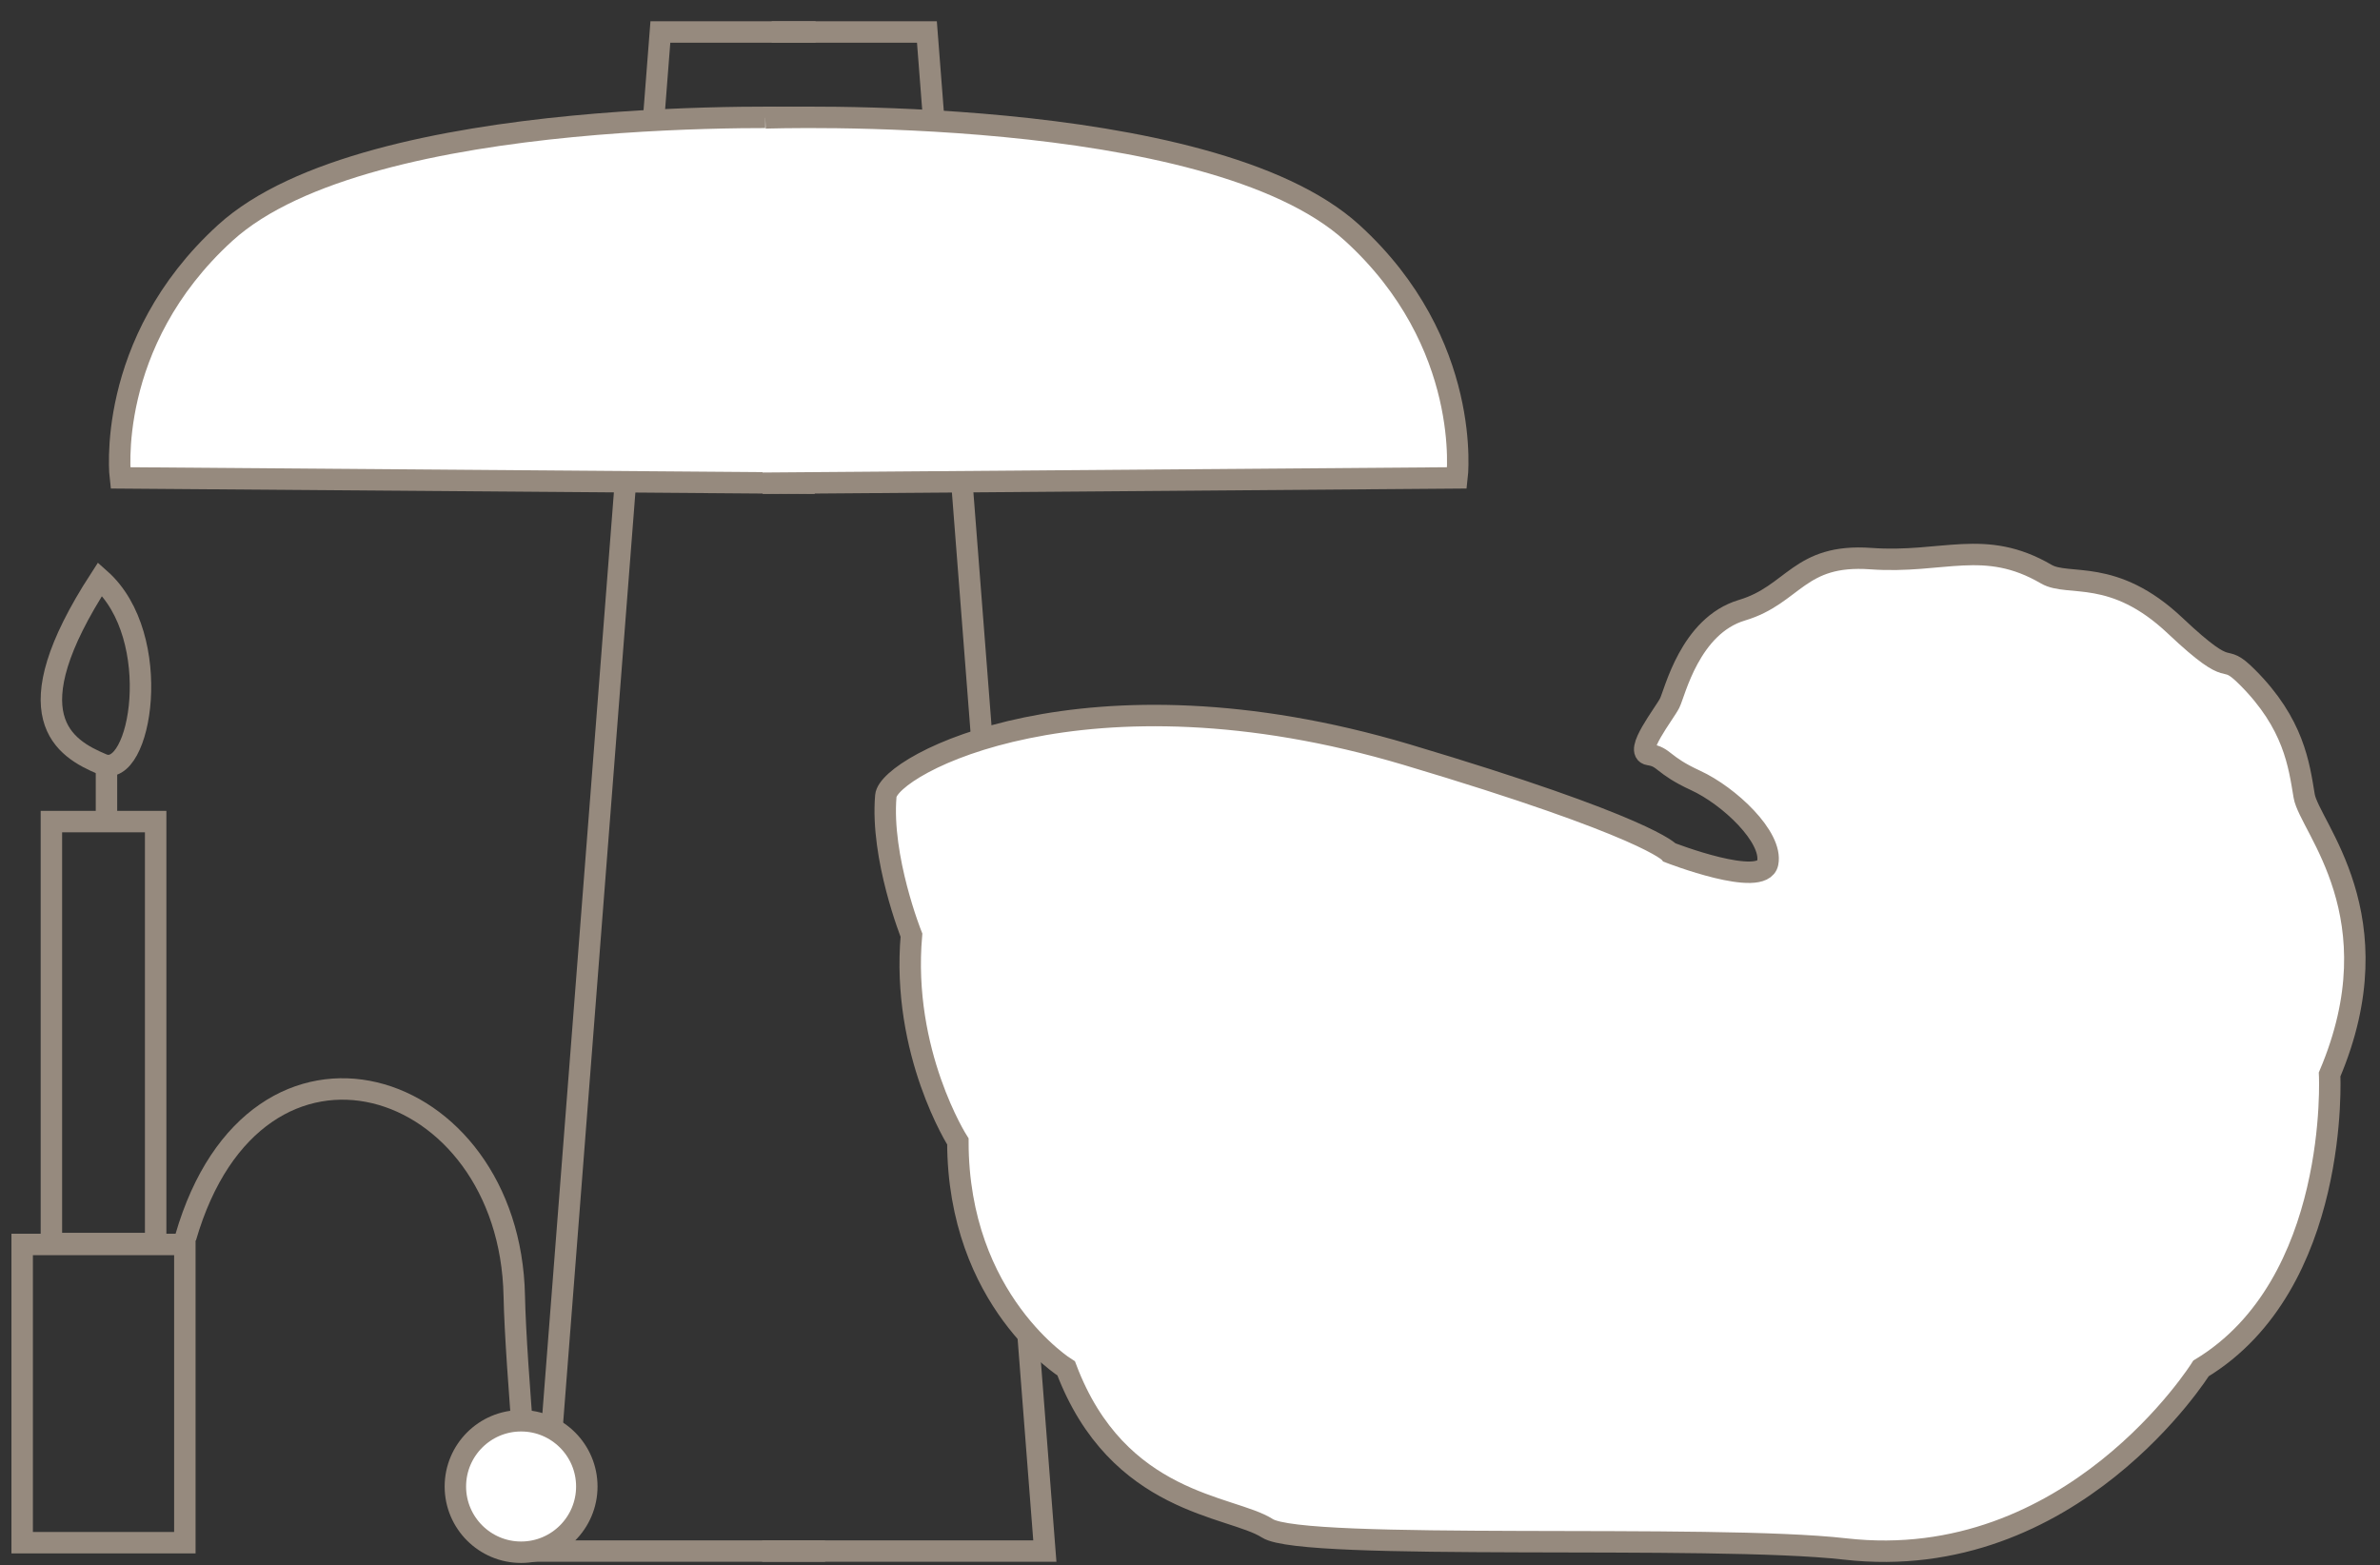
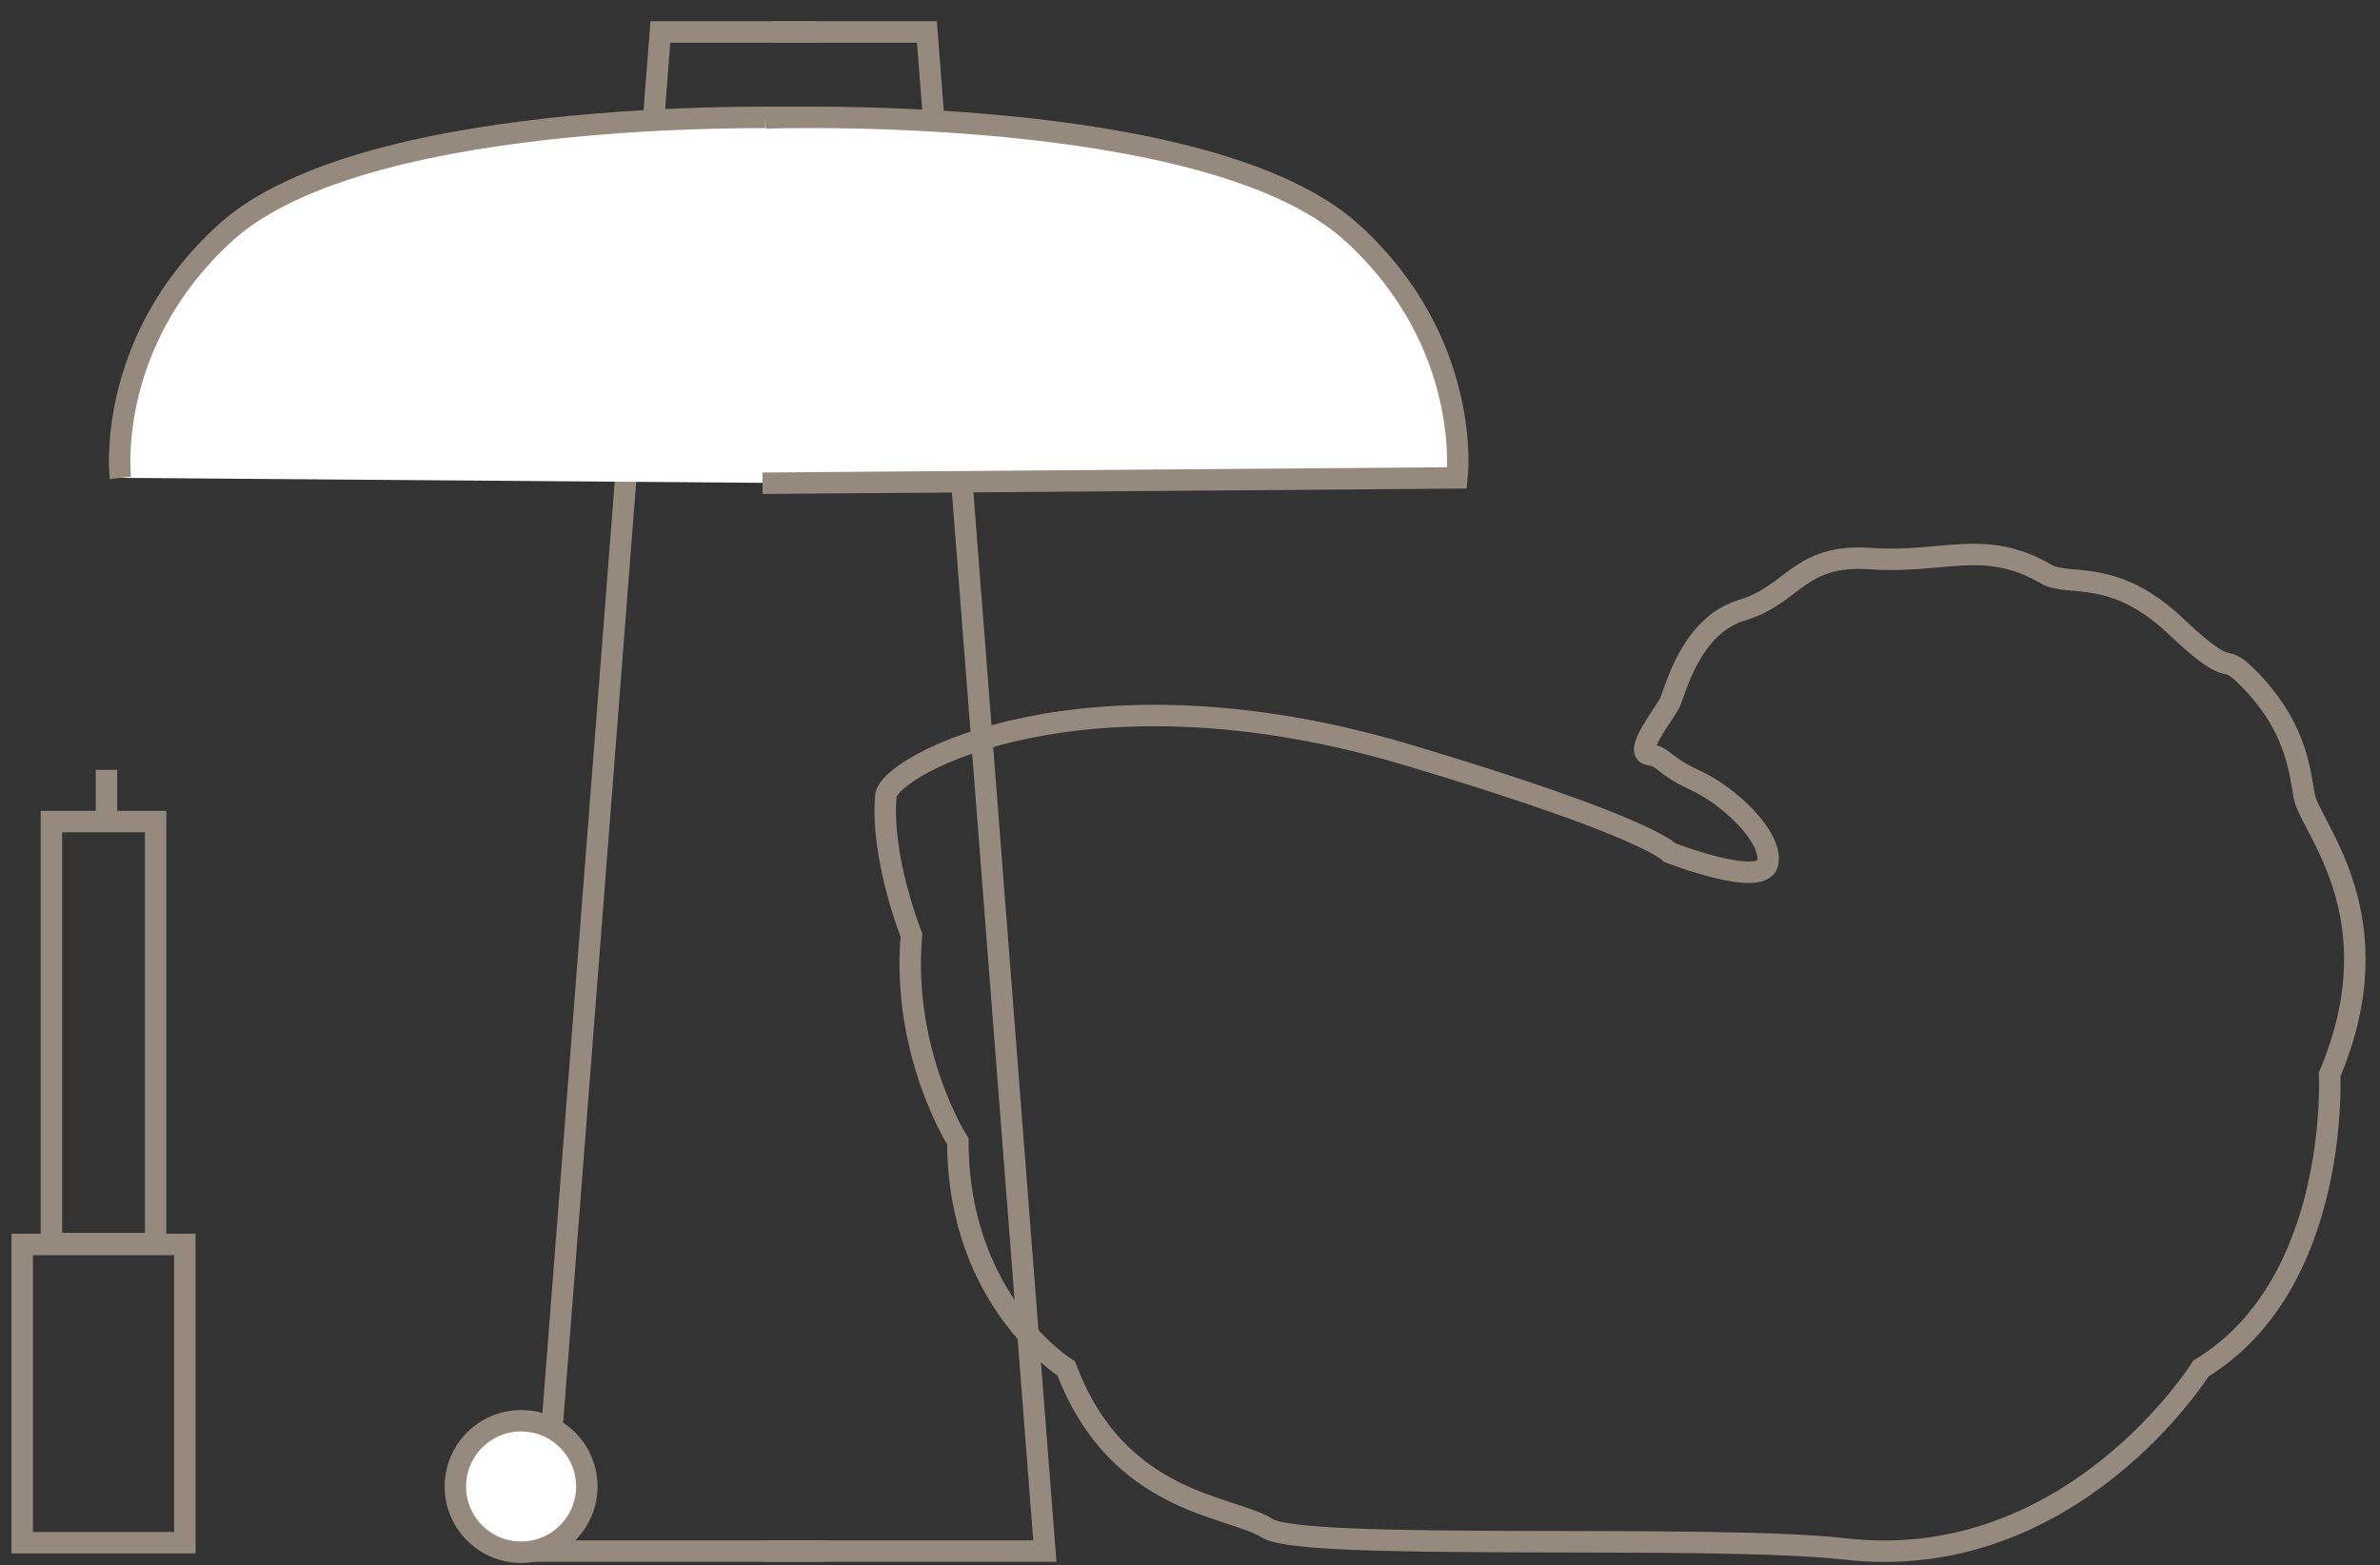
<svg xmlns="http://www.w3.org/2000/svg" width="111" height="73" viewBox="0 0 111 73" fill="none">
  <rect x="0" y="0" width="111" height="73" fill="#333333" stroke="none" />
  <path fill-rule="evenodd" clip-rule="evenodd" d="M4.966 35.906V38.406V35.906Z" stroke="#968A7E" />
  <path fill-rule="evenodd" clip-rule="evenodd" d="M2.397 38.32H7.26V58H2.397V38.32Z" stroke="#968A7E" />
  <path fill-rule="evenodd" clip-rule="evenodd" d="M1.034 58.043H8.621V71.953H1.034V58.043Z" stroke="#968A7E" />
  <path d="M35.991 1.492H43.23L48.73 72.344H35.548" stroke="#968A7E" />
-   <path d="M24.837 72.152C24.837 72.152 24.049 63.723 23.985 60.45C23.783 50.145 11.937 46.383 8.657 57.723" stroke="#968A7E" />
  <path d="M38.038 1.492H30.799L25.299 72.344H38.481" stroke="#968A7E" />
  <path fill-rule="evenodd" clip-rule="evenodd" d="M24.303 72.398C25.996 72.398 27.368 71.023 27.368 69.333C27.368 67.641 25.996 66.266 24.303 66.266C22.61 66.266 21.238 67.641 21.238 69.333C21.238 71.023 22.61 72.398 24.303 72.398V72.398Z" fill="white" />
  <path d="M24.303 72.398C25.996 72.398 27.368 71.023 27.368 69.333C27.368 67.641 25.996 66.266 24.303 66.266C22.61 66.266 21.238 67.641 21.238 69.333C21.238 71.023 22.61 72.398 24.303 72.398ZM24.303 72.398V72.398Z" stroke="#968A7E" />
-   <path fill-rule="evenodd" clip-rule="evenodd" d="M4.668 27.008C0.516 33.414 2.985 34.899 4.78 35.649C6.576 36.392 7.698 29.696 4.668 27.008Z" stroke="#968A7E" />
-   <path fill-rule="evenodd" clip-rule="evenodd" d="M77.873 39.766C77.873 39.766 82.203 41.453 82.444 40.25C82.684 39.047 80.648 37.121 79.076 36.399C77.504 35.676 77.646 35.305 76.911 35.196C76.176 35.086 77.633 33.274 77.873 32.789C78.114 32.31 78.816 29.185 81.241 28.461C83.666 27.739 83.887 25.813 87.255 26.055C90.623 26.297 92.548 25.094 95.435 26.778C96.474 27.383 98.562 26.453 101.449 29.185C104.336 31.911 103.496 30.266 104.817 31.59C106.982 33.754 107.223 35.676 107.463 37.121C107.704 38.567 111.78 42.739 108.65 50.114C108.65 50.114 109.147 59.891 102.652 63.825C102.652 63.825 96.638 73.454 86.052 72.246C79.833 71.536 60.793 72.364 59.109 71.282C57.425 70.2 52.132 70.2 49.726 63.825C49.726 63.825 44.674 60.696 44.674 53.239C44.674 53.239 42.028 49.106 42.509 43.618C42.509 43.618 41.066 40.008 41.314 37.121C41.438 35.685 50.618 30.735 65.604 35.196C76.911 38.567 77.873 39.766 77.873 39.766" fill="white" />
  <path fill-rule="evenodd" clip-rule="evenodd" d="M77.873 39.766C77.873 39.766 82.203 41.453 82.444 40.25C82.684 39.047 80.648 37.121 79.076 36.399C77.504 35.676 77.646 35.305 76.911 35.196C76.176 35.086 77.633 33.274 77.873 32.789C78.114 32.31 78.816 29.185 81.241 28.461C83.666 27.739 83.887 25.813 87.255 26.055C90.623 26.297 92.548 25.094 95.435 26.778C96.474 27.383 98.562 26.453 101.449 29.185C104.336 31.911 103.496 30.266 104.817 31.59C106.982 33.754 107.223 35.676 107.463 37.121C107.704 38.567 111.78 42.739 108.65 50.114C108.65 50.114 109.147 59.891 102.652 63.825C102.652 63.825 96.638 73.454 86.052 72.246C79.833 71.536 60.793 72.364 59.109 71.282C57.425 70.2 52.132 70.2 49.726 63.825C49.726 63.825 44.674 60.696 44.674 53.239C44.674 53.239 42.028 49.106 42.509 43.618C42.509 43.618 41.066 40.008 41.314 37.121C41.438 35.685 50.618 30.735 65.604 35.196C76.911 38.567 77.873 39.766 77.873 39.766H77.873Z" stroke="#968A7E" />
  <path fill-rule="evenodd" clip-rule="evenodd" d="M37.875 5.5C37.875 5.5 17.198 4.767 10.507 10.859C4.854 16.009 5.614 22.289 5.614 22.289L38.003 22.539" fill="white" />
-   <path d="M37.875 5.5C37.875 5.5 17.198 4.767 10.507 10.859C4.854 16.009 5.614 22.289 5.614 22.289L38.003 22.539" stroke="#968A7E" />
+   <path d="M37.875 5.5C37.875 5.5 17.198 4.767 10.507 10.859C4.854 16.009 5.614 22.289 5.614 22.289" stroke="#968A7E" />
  <path fill-rule="evenodd" clip-rule="evenodd" d="M35.693 5.5C35.693 5.5 56.37 4.767 63.061 10.859C68.714 16.009 67.954 22.289 67.954 22.289L35.565 22.539" fill="white" />
  <path d="M35.693 5.5C35.693 5.5 56.37 4.767 63.061 10.859C68.714 16.009 67.954 22.289 67.954 22.289L35.565 22.539" stroke="#968A7E" />
</svg>